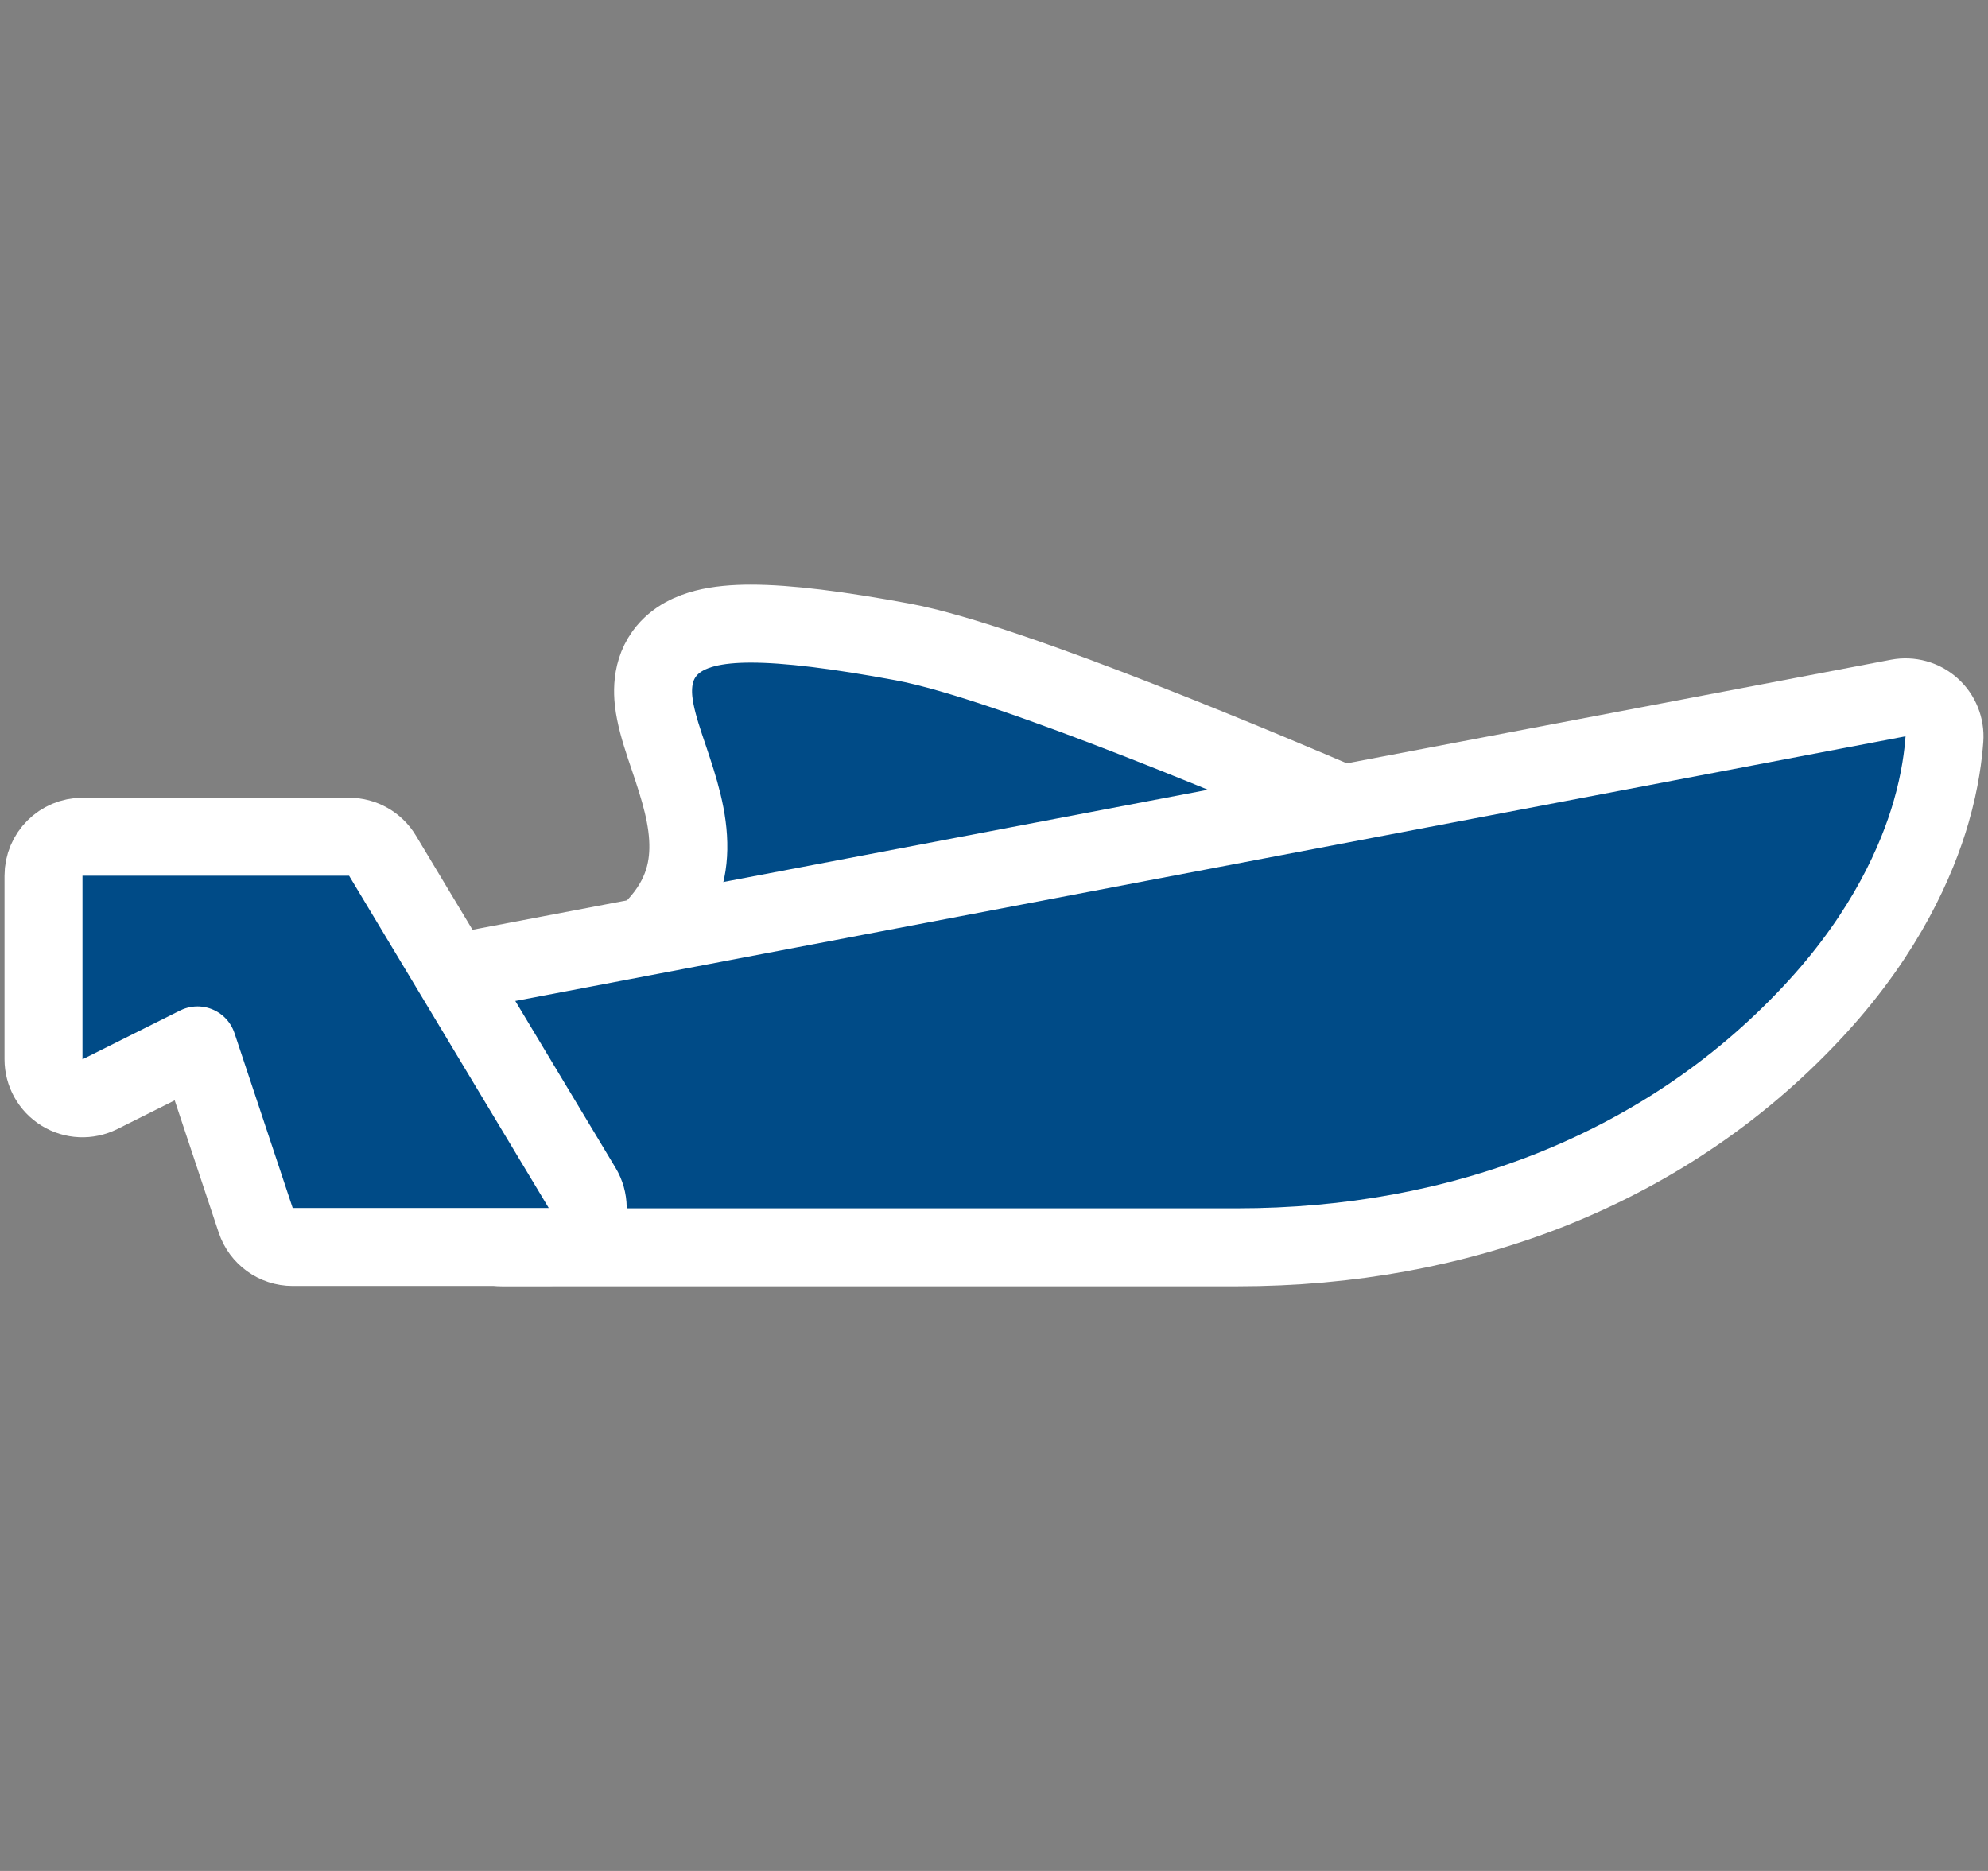
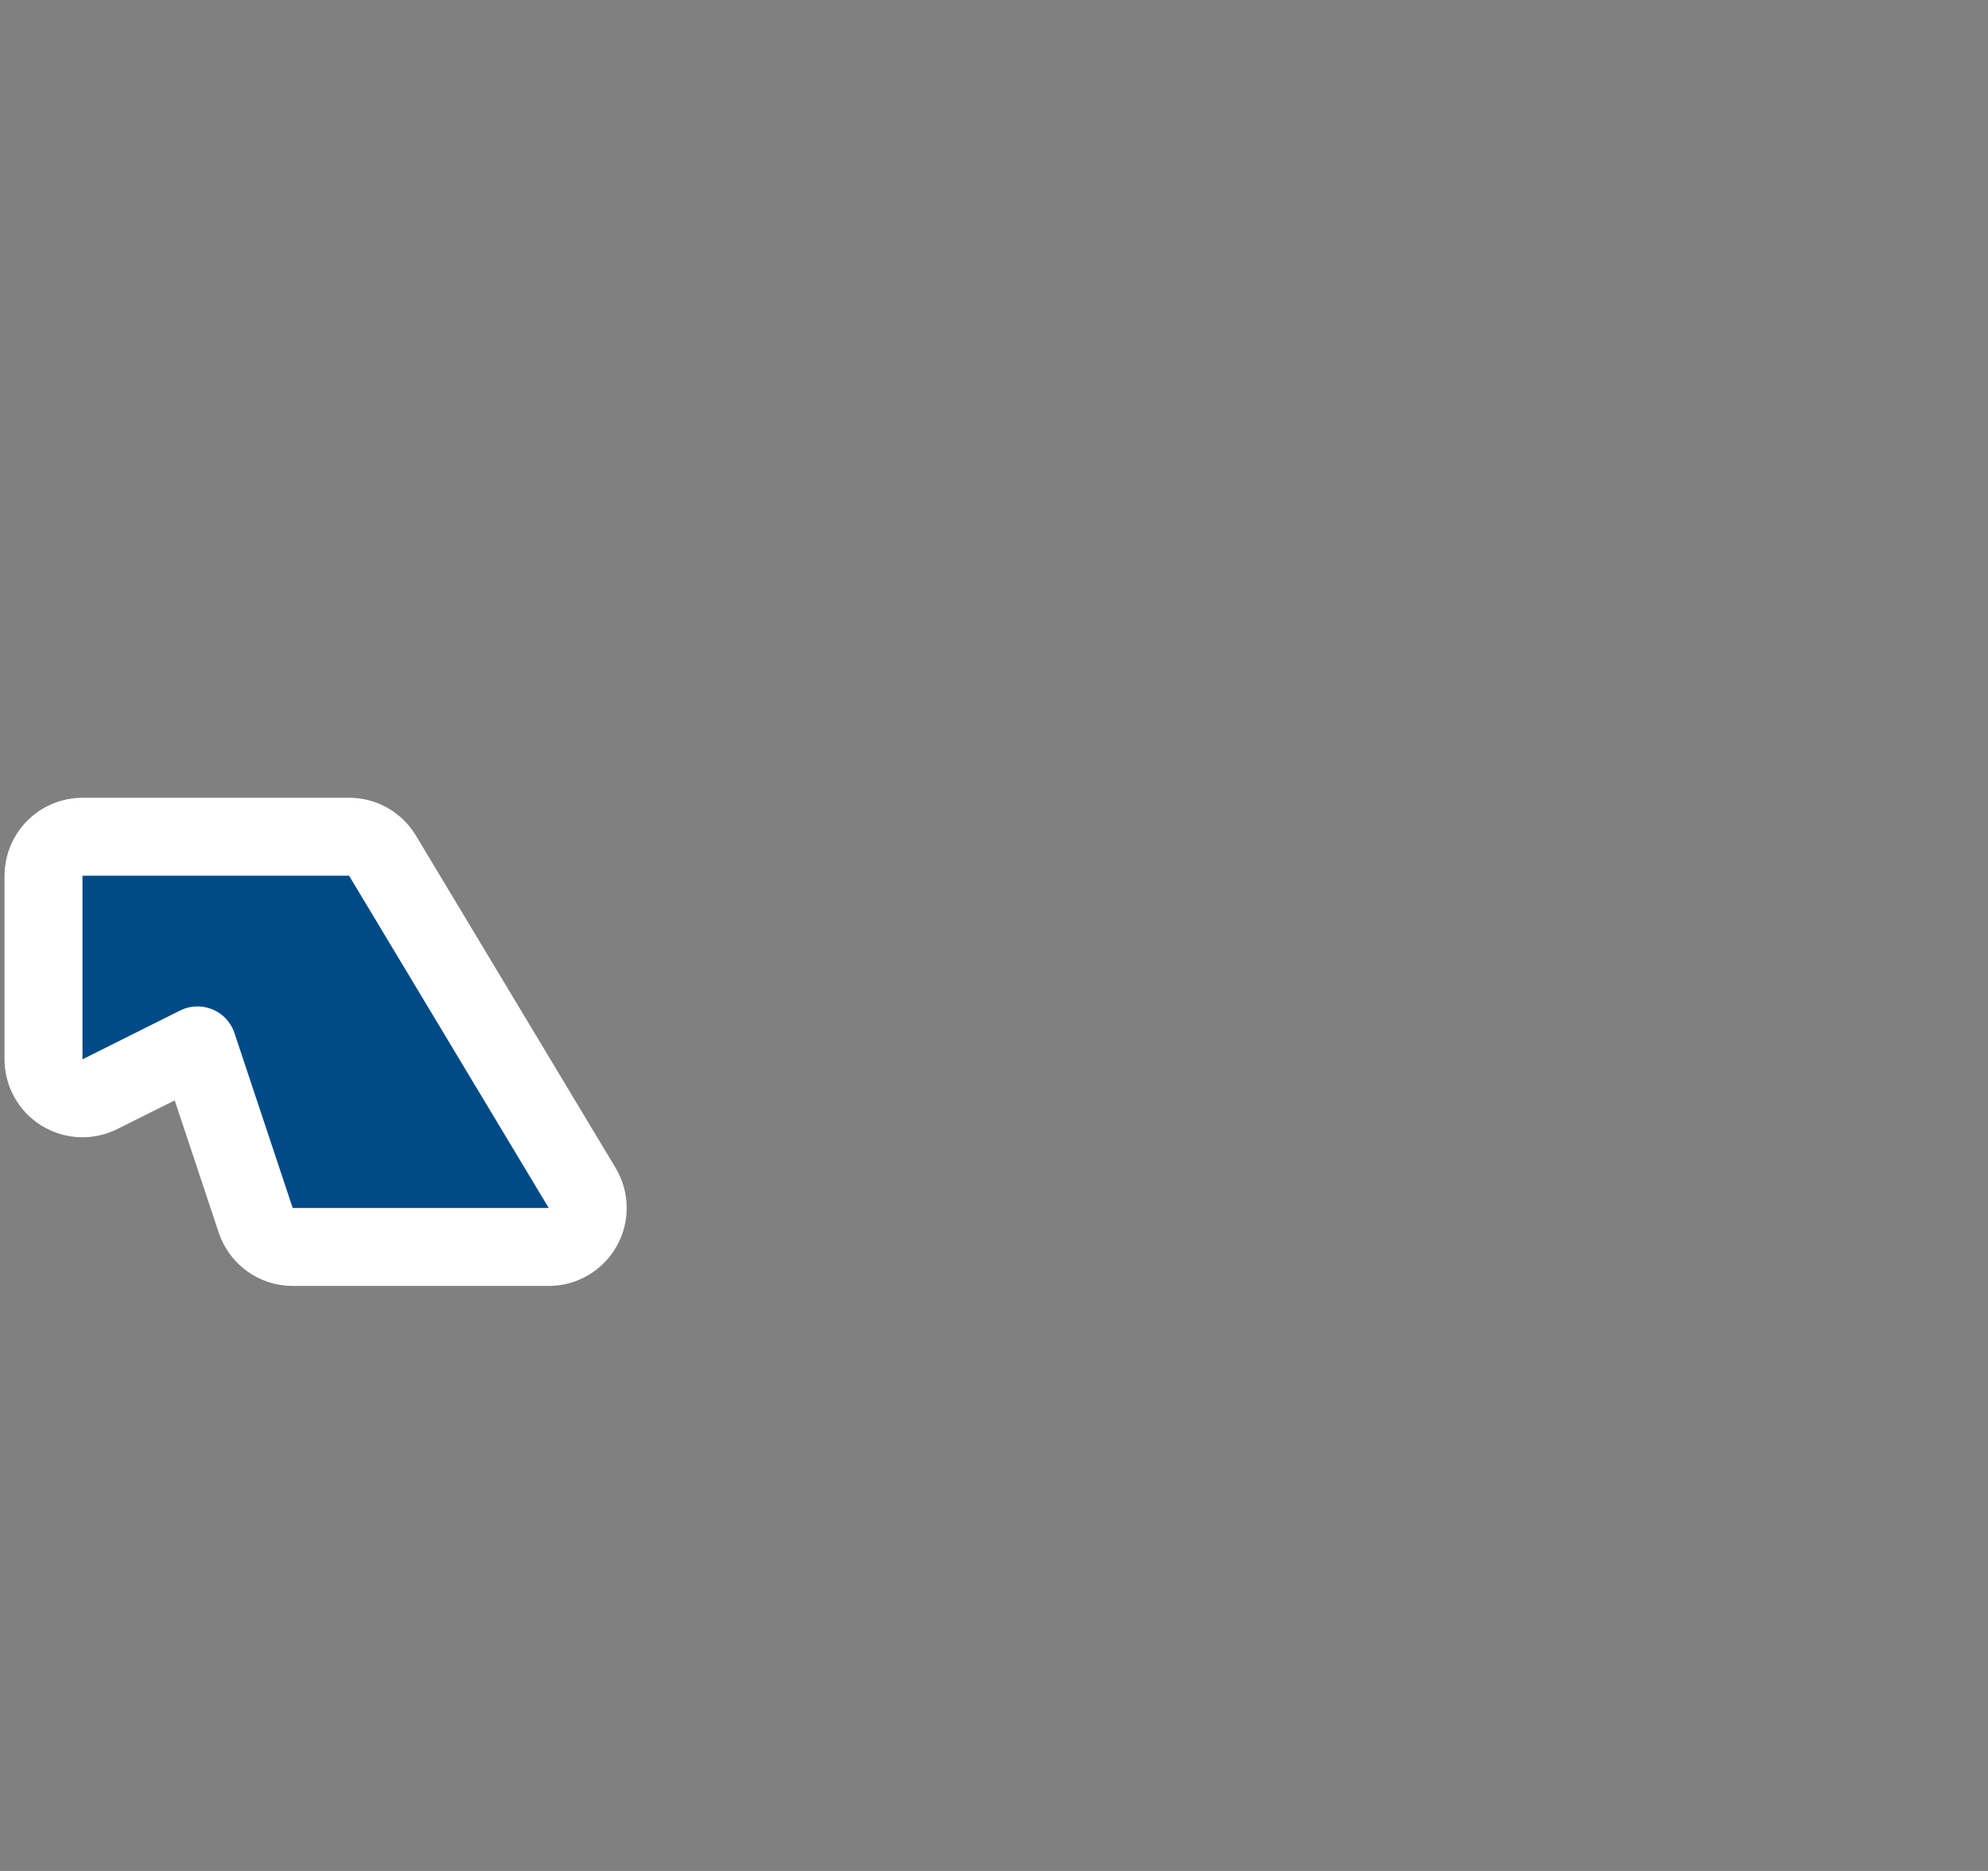
<svg xmlns="http://www.w3.org/2000/svg" width="102" height="96" viewBox="0 0 102 96" fill="none">
  <rect x="0" y="0" width="102" height="96" fill="#808080" stroke="none" />
-   <path d="M33.069 48.112C32.457 48.659 32.242 49.524 32.525 50.294C32.808 51.064 33.533 51.582 34.353 51.602C35.036 51.619 35.892 51.636 36.917 51.636C40.587 51.636 46.805 51.475 53 50.56C59.073 49.664 65.599 47.983 69.492 44.643C70.016 44.193 70.271 43.505 70.166 42.822C70.061 42.139 69.612 41.559 68.977 41.287C67.246 40.545 62.968 38.722 58.46 36.961C54.023 35.227 49.144 33.464 46.309 32.938L46.308 32.938C42.991 32.324 40.411 32 38.529 32C37.678 32 36.872 32.066 36.174 32.246C35.524 32.412 34.657 32.755 34.081 33.55L34.081 33.55L34.076 33.557C33.312 34.621 33.497 35.889 33.623 36.529C33.772 37.284 34.059 38.128 34.307 38.857L34.316 38.883C34.841 40.44 35.346 41.989 35.316 43.565C35.289 45.012 34.805 46.56 33.069 48.112Z" fill="#004B87" stroke="white" stroke-width="4" stroke-linejoin="round" />
-   <path d="M17.159 51.091C16.446 51.227 15.862 51.739 15.634 52.429C15.406 53.119 15.571 53.878 16.064 54.412L24.165 63.193C24.53 63.683 25.113 64 25.771 64H63.471C69.212 64 74.643 63.006 79.615 61.031L79.62 61.029C84.905 58.915 89.5 55.768 93.278 51.625C96.763 47.805 98.365 44.138 99.081 41.658C99.557 40.012 99.706 38.701 99.763 37.928C99.808 37.308 99.563 36.702 99.099 36.288C98.635 35.875 98.005 35.701 97.394 35.817L17.159 51.091Z" fill="#004B87" stroke="white" stroke-width="4" stroke-linejoin="round" />
  <path d="M13.12 62.615C13.392 63.432 14.156 63.983 15.017 63.983H28.154C28.875 63.983 29.54 63.595 29.895 62.968C30.25 62.341 30.24 61.571 29.869 60.953L19.625 43.903C19.264 43.301 18.613 42.933 17.911 42.933H4.232C3.127 42.933 2.232 43.828 2.232 44.933V54.354C2.232 55.047 2.591 55.691 3.18 56.055C3.77 56.42 4.506 56.453 5.126 56.143L10.133 53.64L13.12 62.615Z" fill="#004B87" stroke="white" stroke-width="4" stroke-linejoin="round" />
</svg>